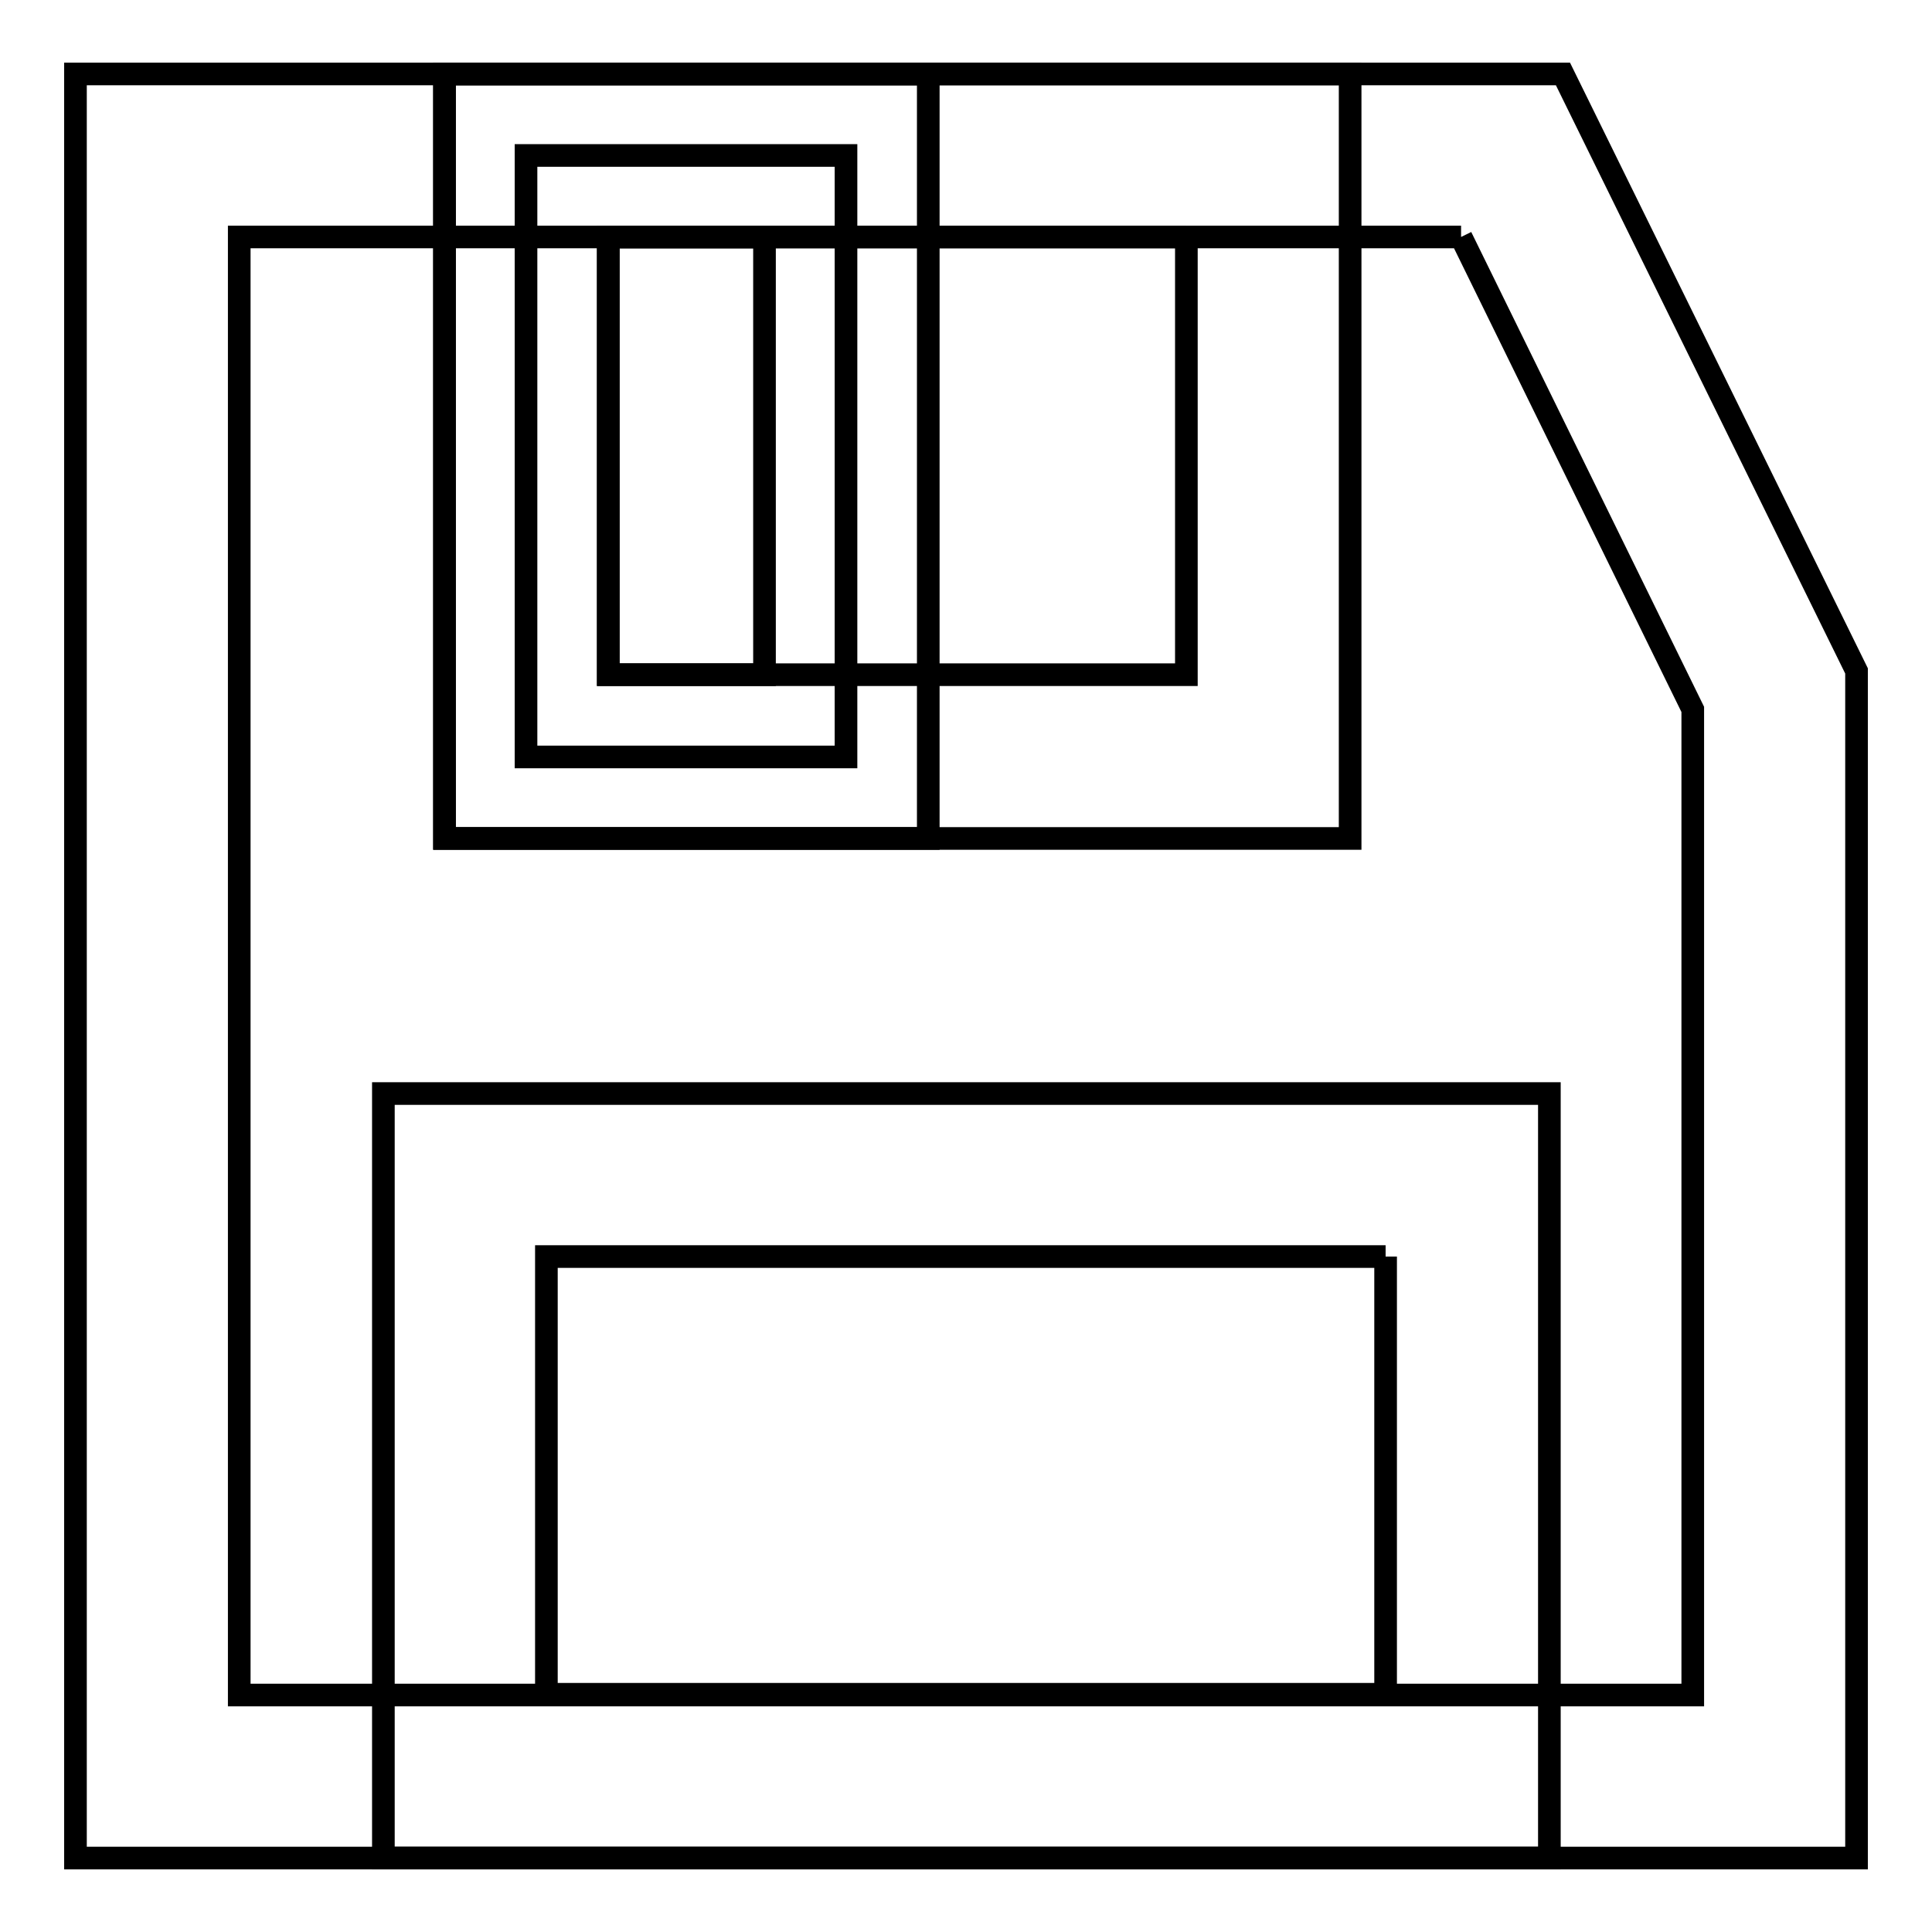
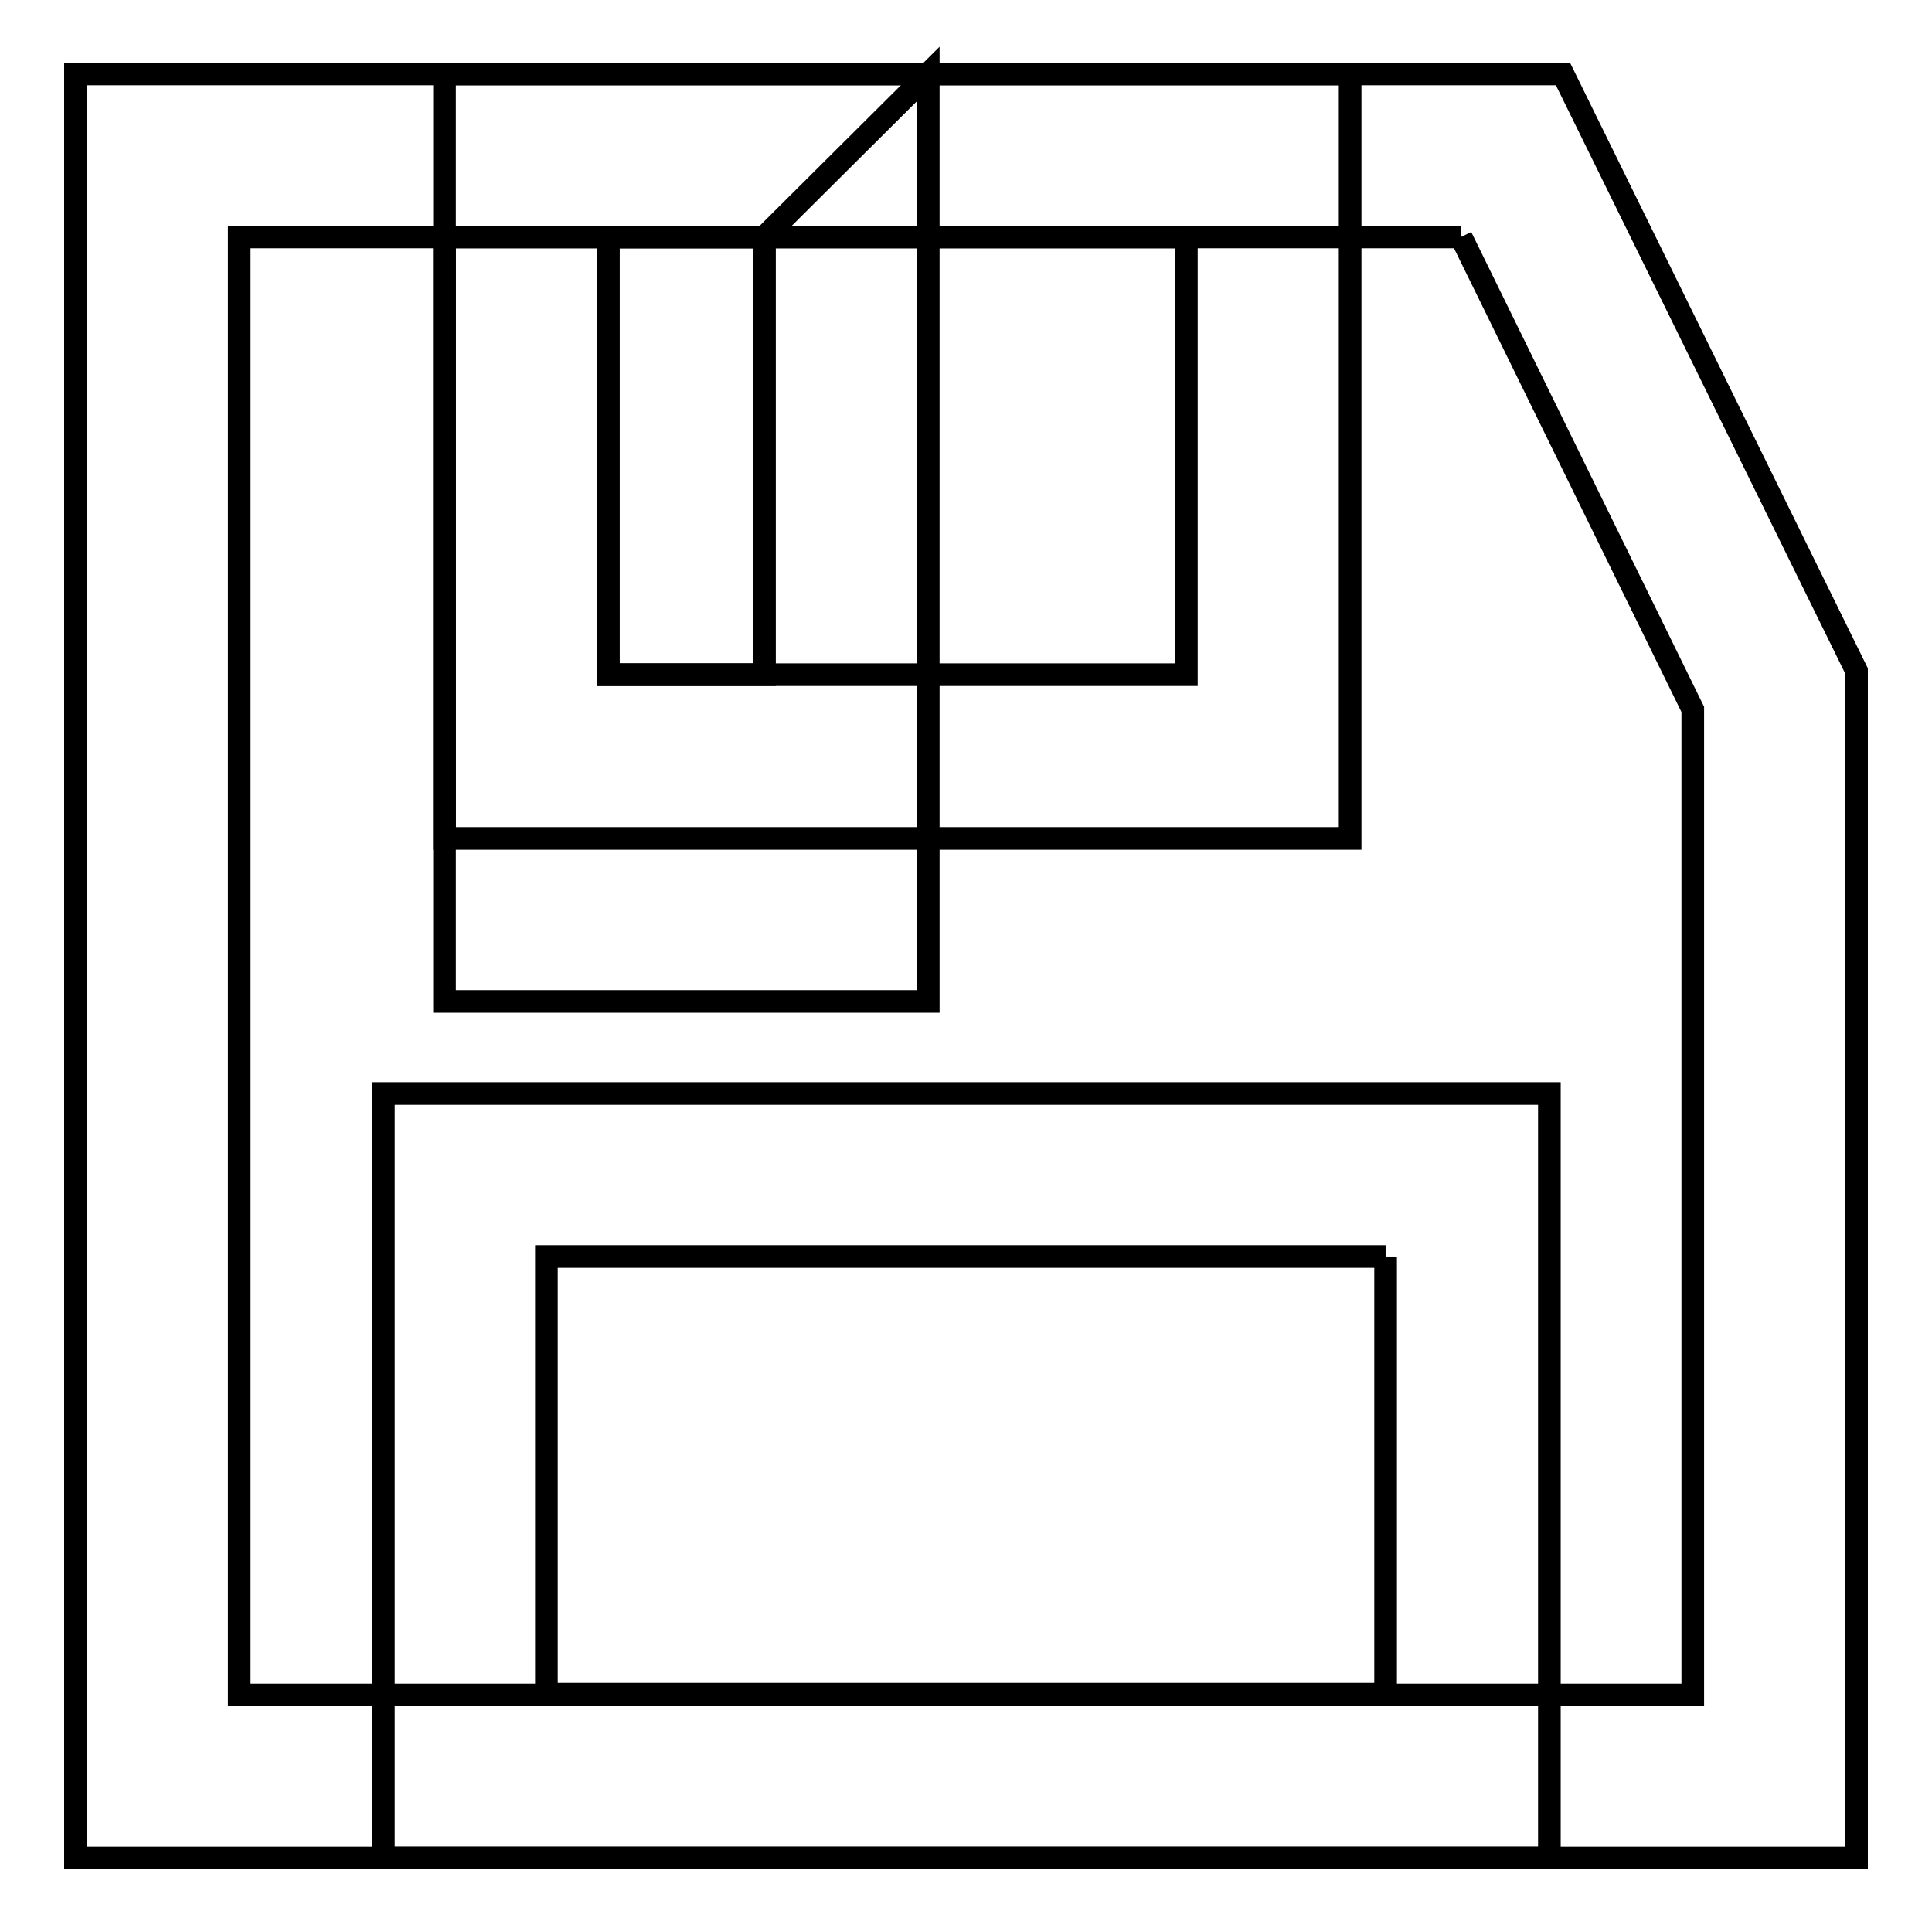
<svg xmlns="http://www.w3.org/2000/svg" version="1.1" x="0px" y="0px" viewBox="0 0 256 256" enable-background="new 0 0 256 256" xml:space="preserve">
  <g>
    <g>
      <path stroke-width="3" fill-opacity="0" stroke="#000000" d="M183.6,166.5v58H72.4v-58H183.6 M205.2,144.9H50.8v101.3h154.5V144.9L205.2,144.9z" />
      <path stroke-width="3" fill-opacity="0" stroke="#000000" d="M157.2,31.4v58H80.6v-58H157.2 M178.9,9.8h-120v101.3h120V9.8L178.9,9.8z" />
      <path stroke-width="3" fill-opacity="0" stroke="#000000" d="M193.6,31.4L224.3,94v130.6H31.7V31.4H193.6 M207.1,9.8H10v236.4h236V88.9L207.1,9.8L207.1,9.8z" />
-       <path stroke-width="3" fill-opacity="0" stroke="#000000" d="M69.7,20.6h42.4v79.7H69.7V20.6z" />
-       <path stroke-width="3" fill-opacity="0" stroke="#000000" d="M101.3,31.4v58H80.6v-58H101.3 M123,9.8H58.9v101.3H123V9.8L123,9.8z" />
+       <path stroke-width="3" fill-opacity="0" stroke="#000000" d="M101.3,31.4v58H80.6v-58H101.3 H58.9v101.3H123V9.8L123,9.8z" />
    </g>
  </g>
</svg>